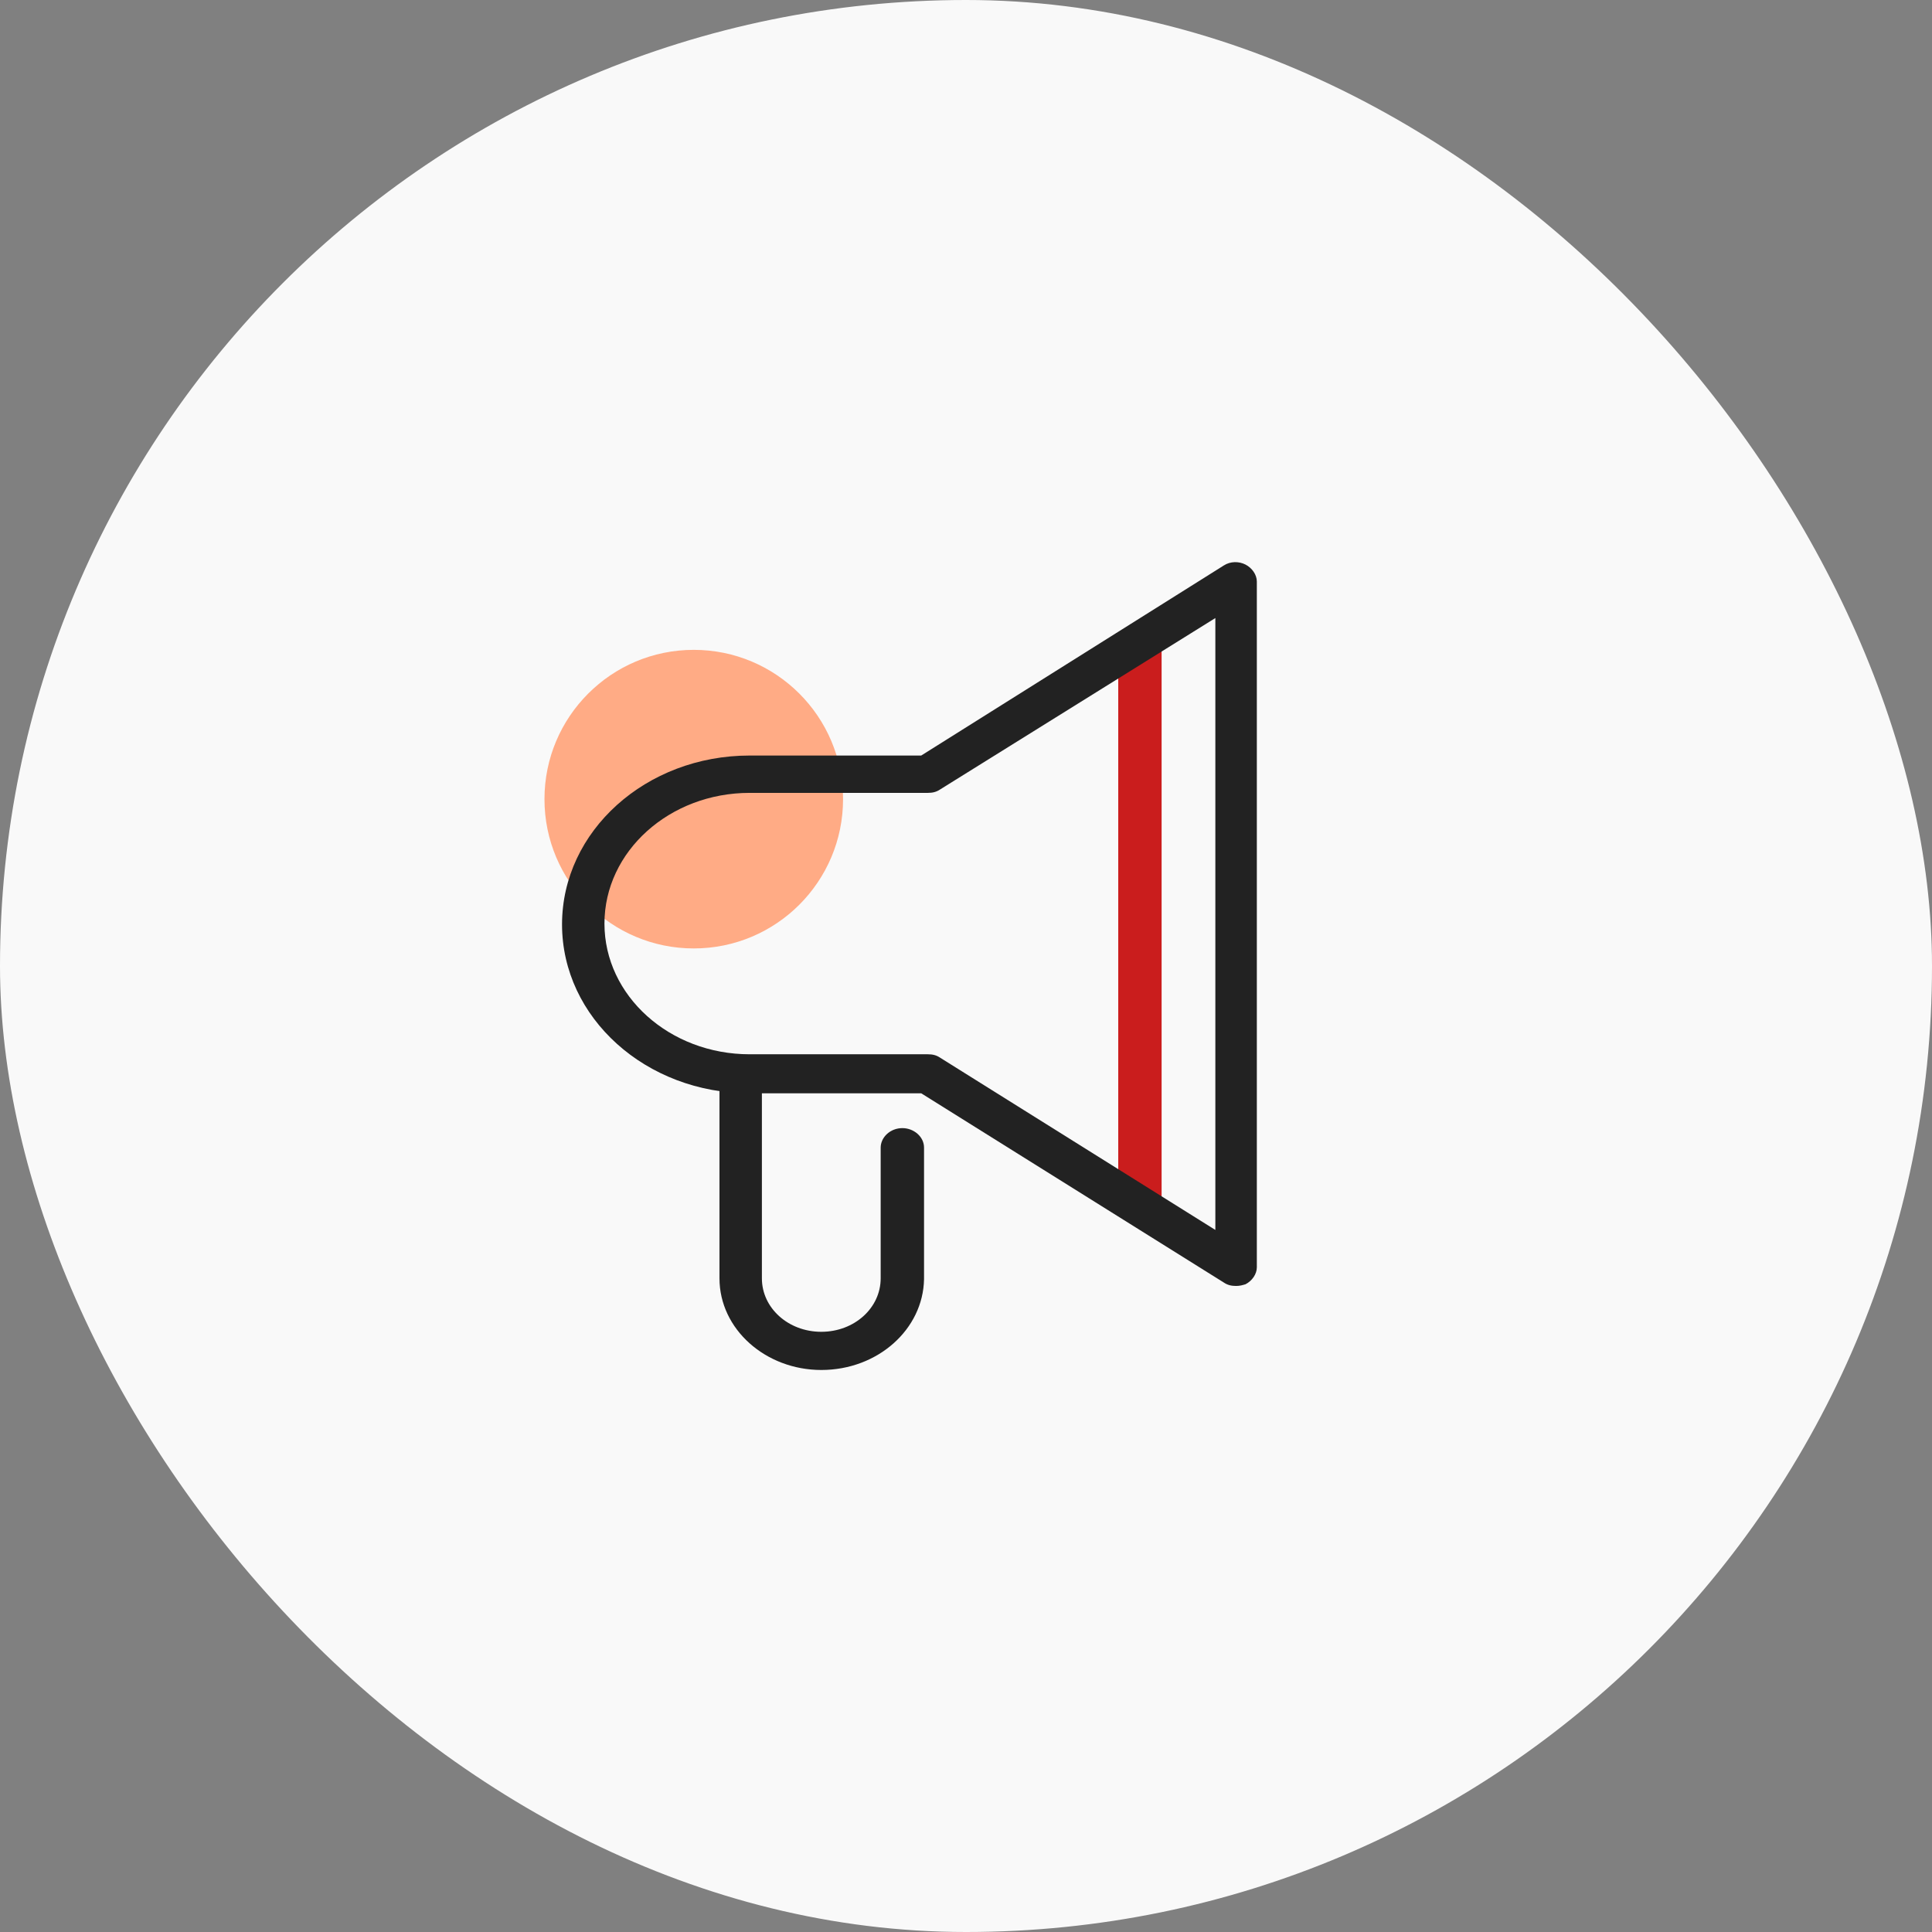
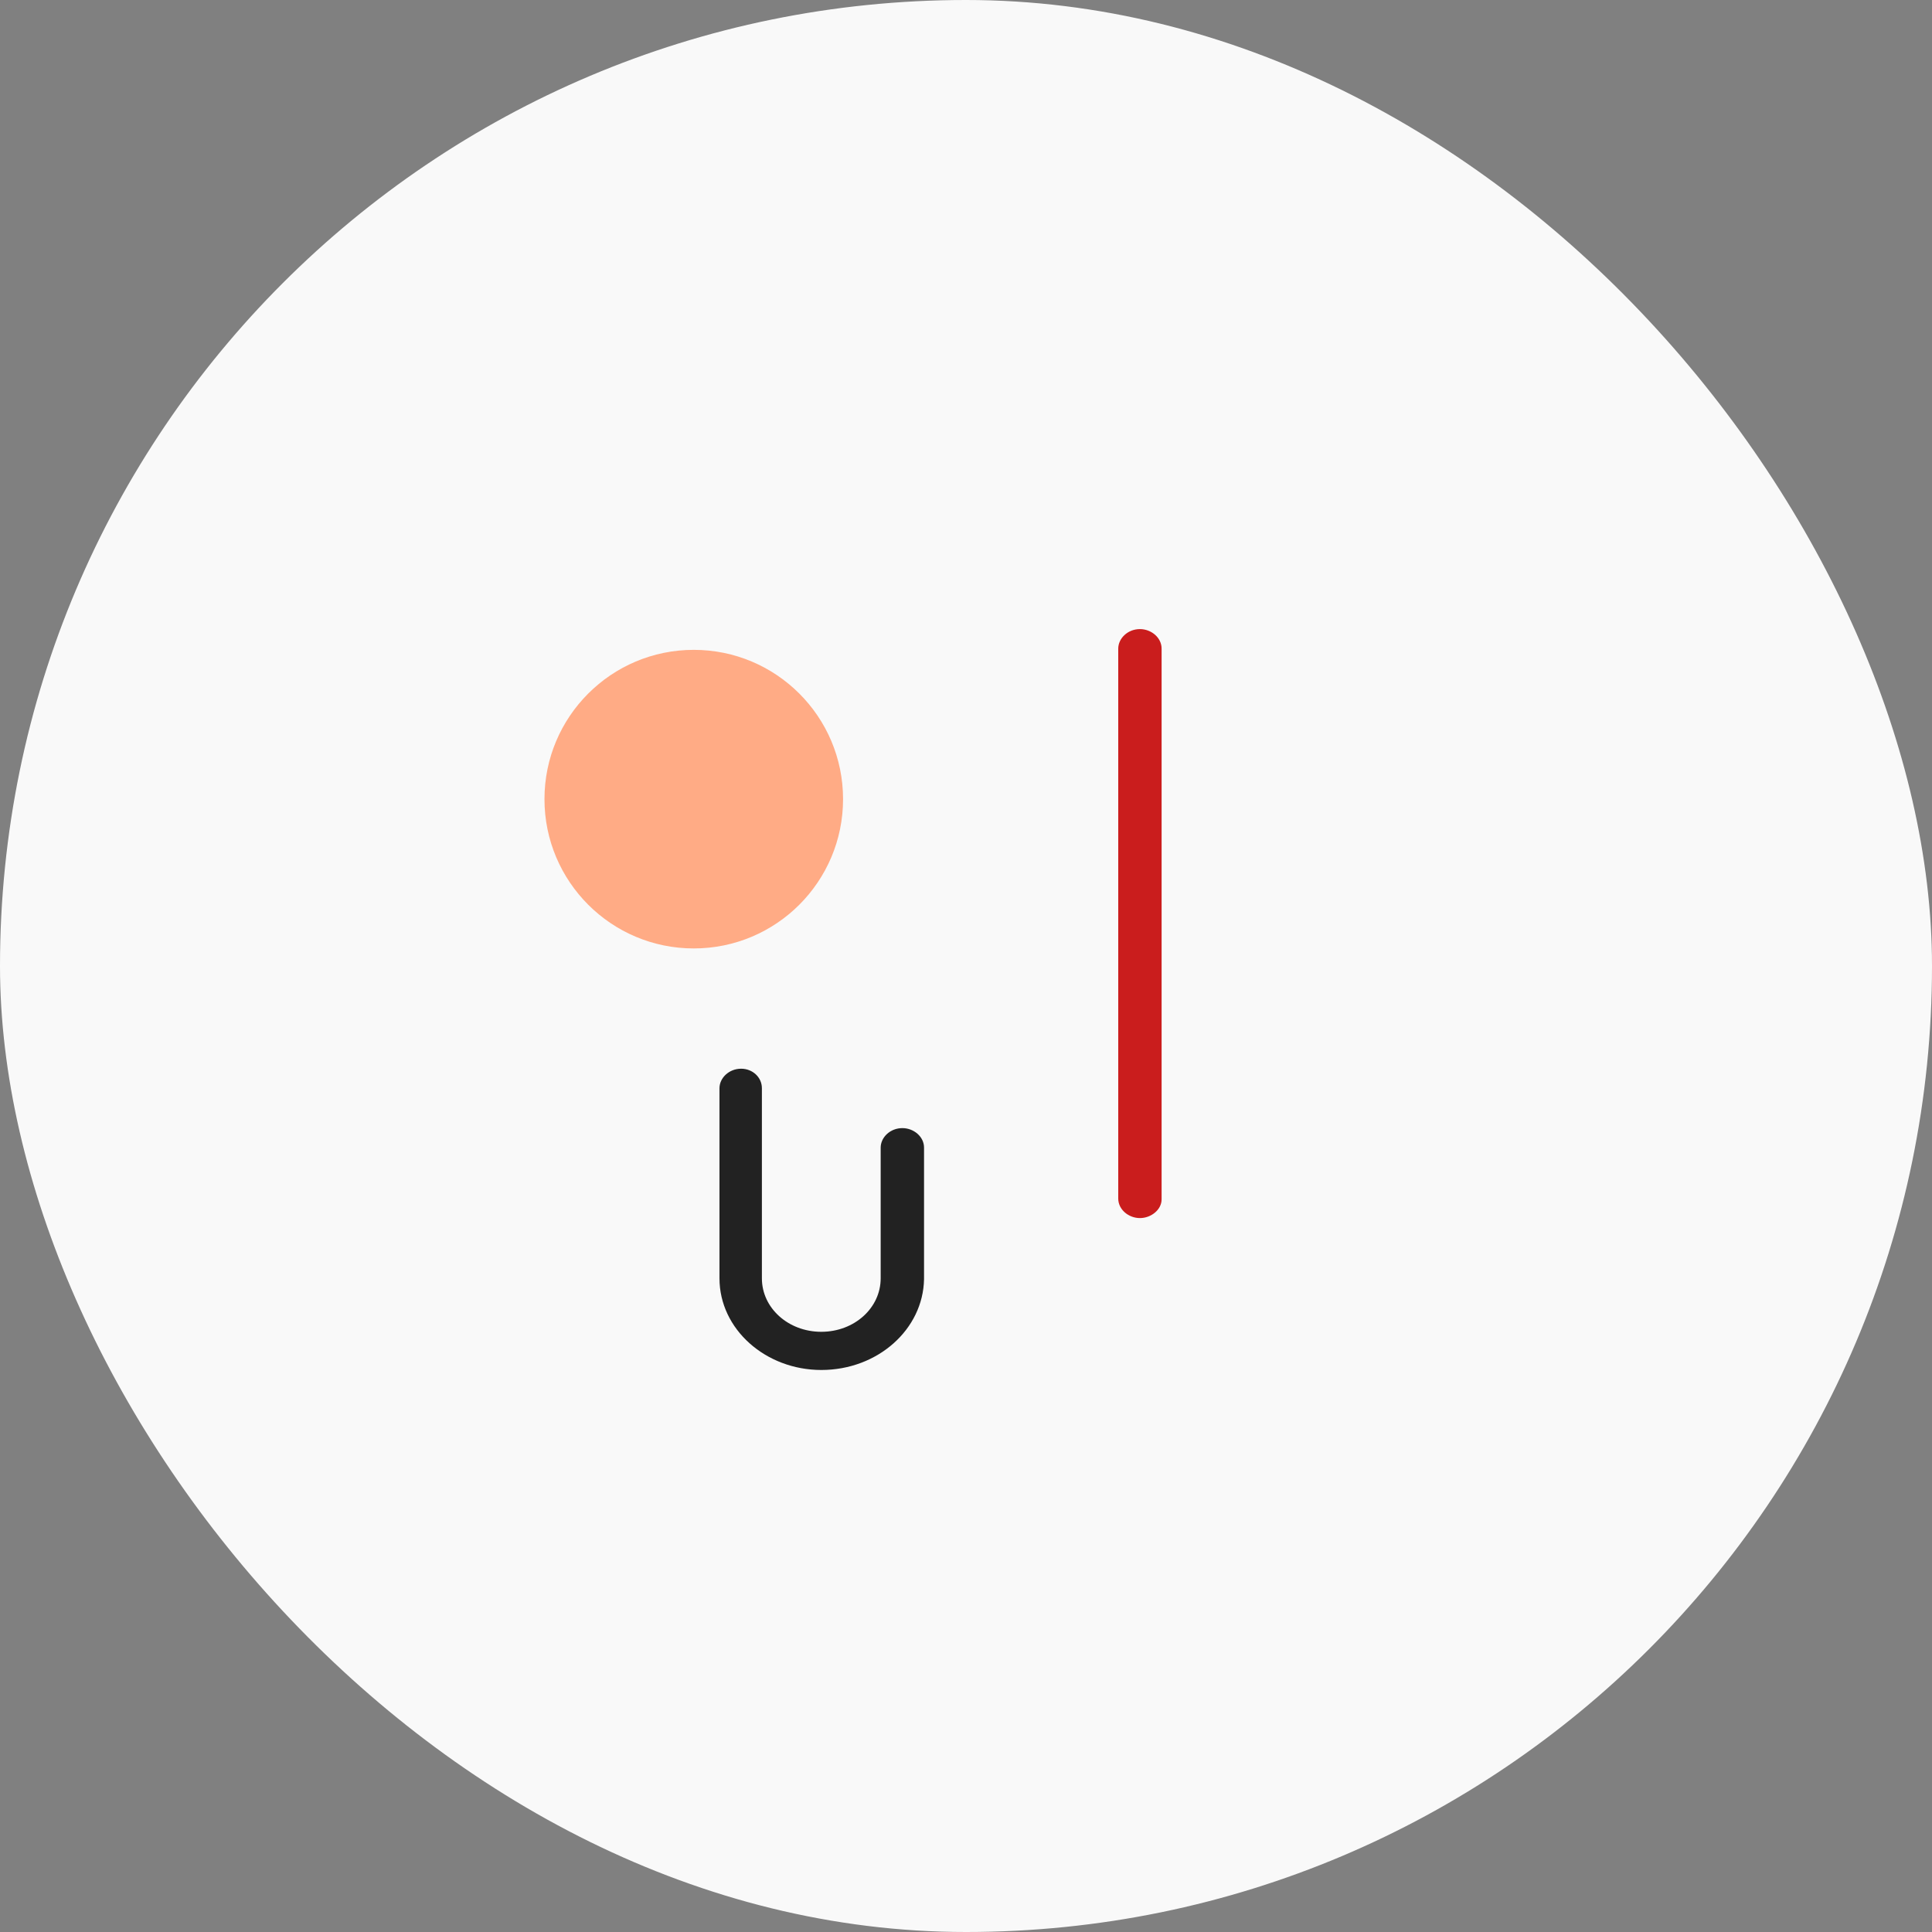
<svg xmlns="http://www.w3.org/2000/svg" width="110" height="110" viewBox="0 0 110 110" fill="none">
  <rect x="0" y="0" width="110" height="110" fill="#808080" stroke="none" />
  <rect width="110" height="110" rx="55" fill="#F9F9F9" />
  <circle cx="39.5" cy="45.5" r="8.5" fill="#FFAB85" />
  <path d="M64.903 69.352C64.258 69.352 63.668 68.869 63.668 68.241V36.93C63.668 36.35 64.205 35.818 64.903 35.818C65.547 35.818 66.137 36.302 66.137 36.93V68.289C66.137 68.869 65.547 69.352 64.903 69.352Z" fill="#CA1D1D" />
-   <path d="M70.378 73.217C70.11 73.217 69.895 73.168 69.68 73.023L52.45 62.248H42.681C36.777 62.248 32 57.948 32 52.633C32 47.318 36.777 43.017 42.681 43.017H52.45L69.68 32.194C70.056 31.952 70.539 31.952 70.915 32.145C71.291 32.339 71.559 32.725 71.559 33.112V72.154C71.559 72.54 71.291 72.927 70.915 73.12C70.754 73.168 70.593 73.217 70.378 73.217ZM42.681 45.143C38.119 45.143 34.415 48.477 34.415 52.584C34.415 56.691 38.119 60.026 42.681 60.026H52.826C53.094 60.026 53.309 60.074 53.524 60.219L69.197 70.028V35.189L53.524 44.95C53.309 45.095 53.094 45.143 52.826 45.143H42.681Z" fill="#222222" />
  <path d="M46.761 78.001C43.594 78.001 40.964 75.682 40.964 72.782V61.959C40.964 61.379 41.501 60.848 42.198 60.848C42.843 60.848 43.379 61.331 43.379 61.959V72.782C43.379 74.474 44.882 75.827 46.761 75.827C48.639 75.827 50.142 74.474 50.142 72.782V65.341C50.142 64.761 50.679 64.23 51.377 64.23C52.021 64.23 52.611 64.713 52.611 65.341V72.831C52.558 75.682 49.981 78.001 46.761 78.001Z" fill="#222222" />
</svg>